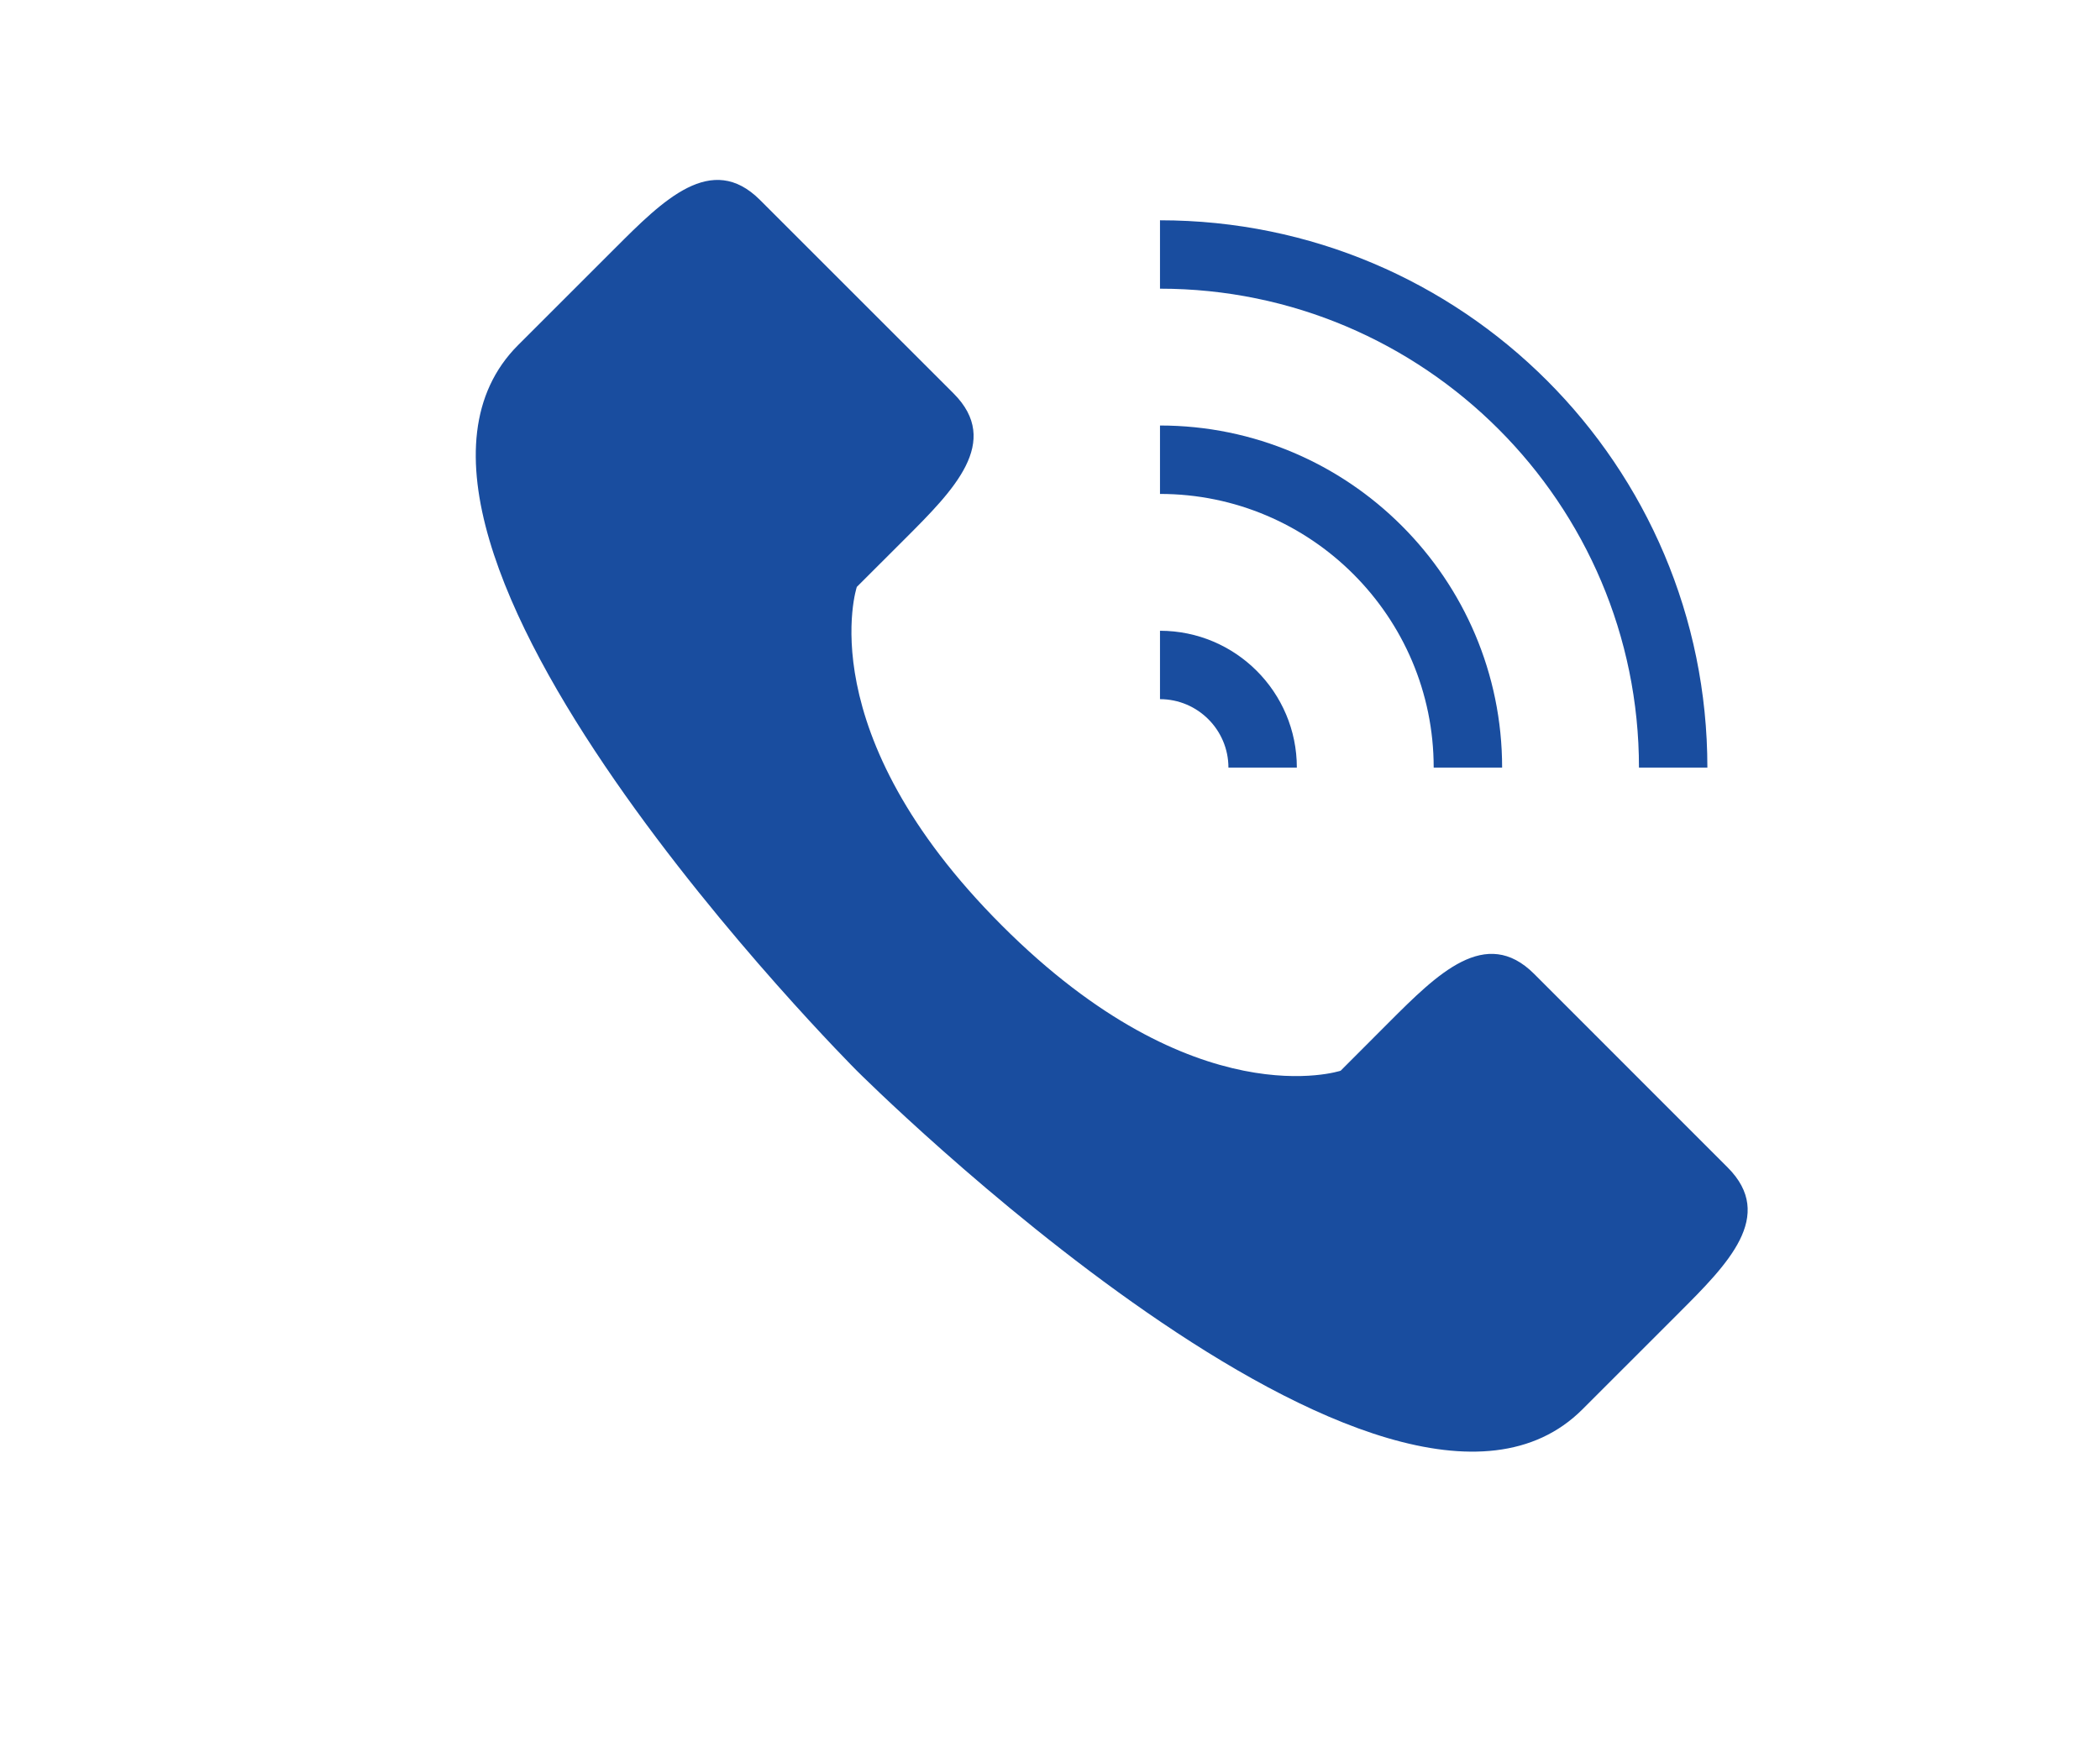
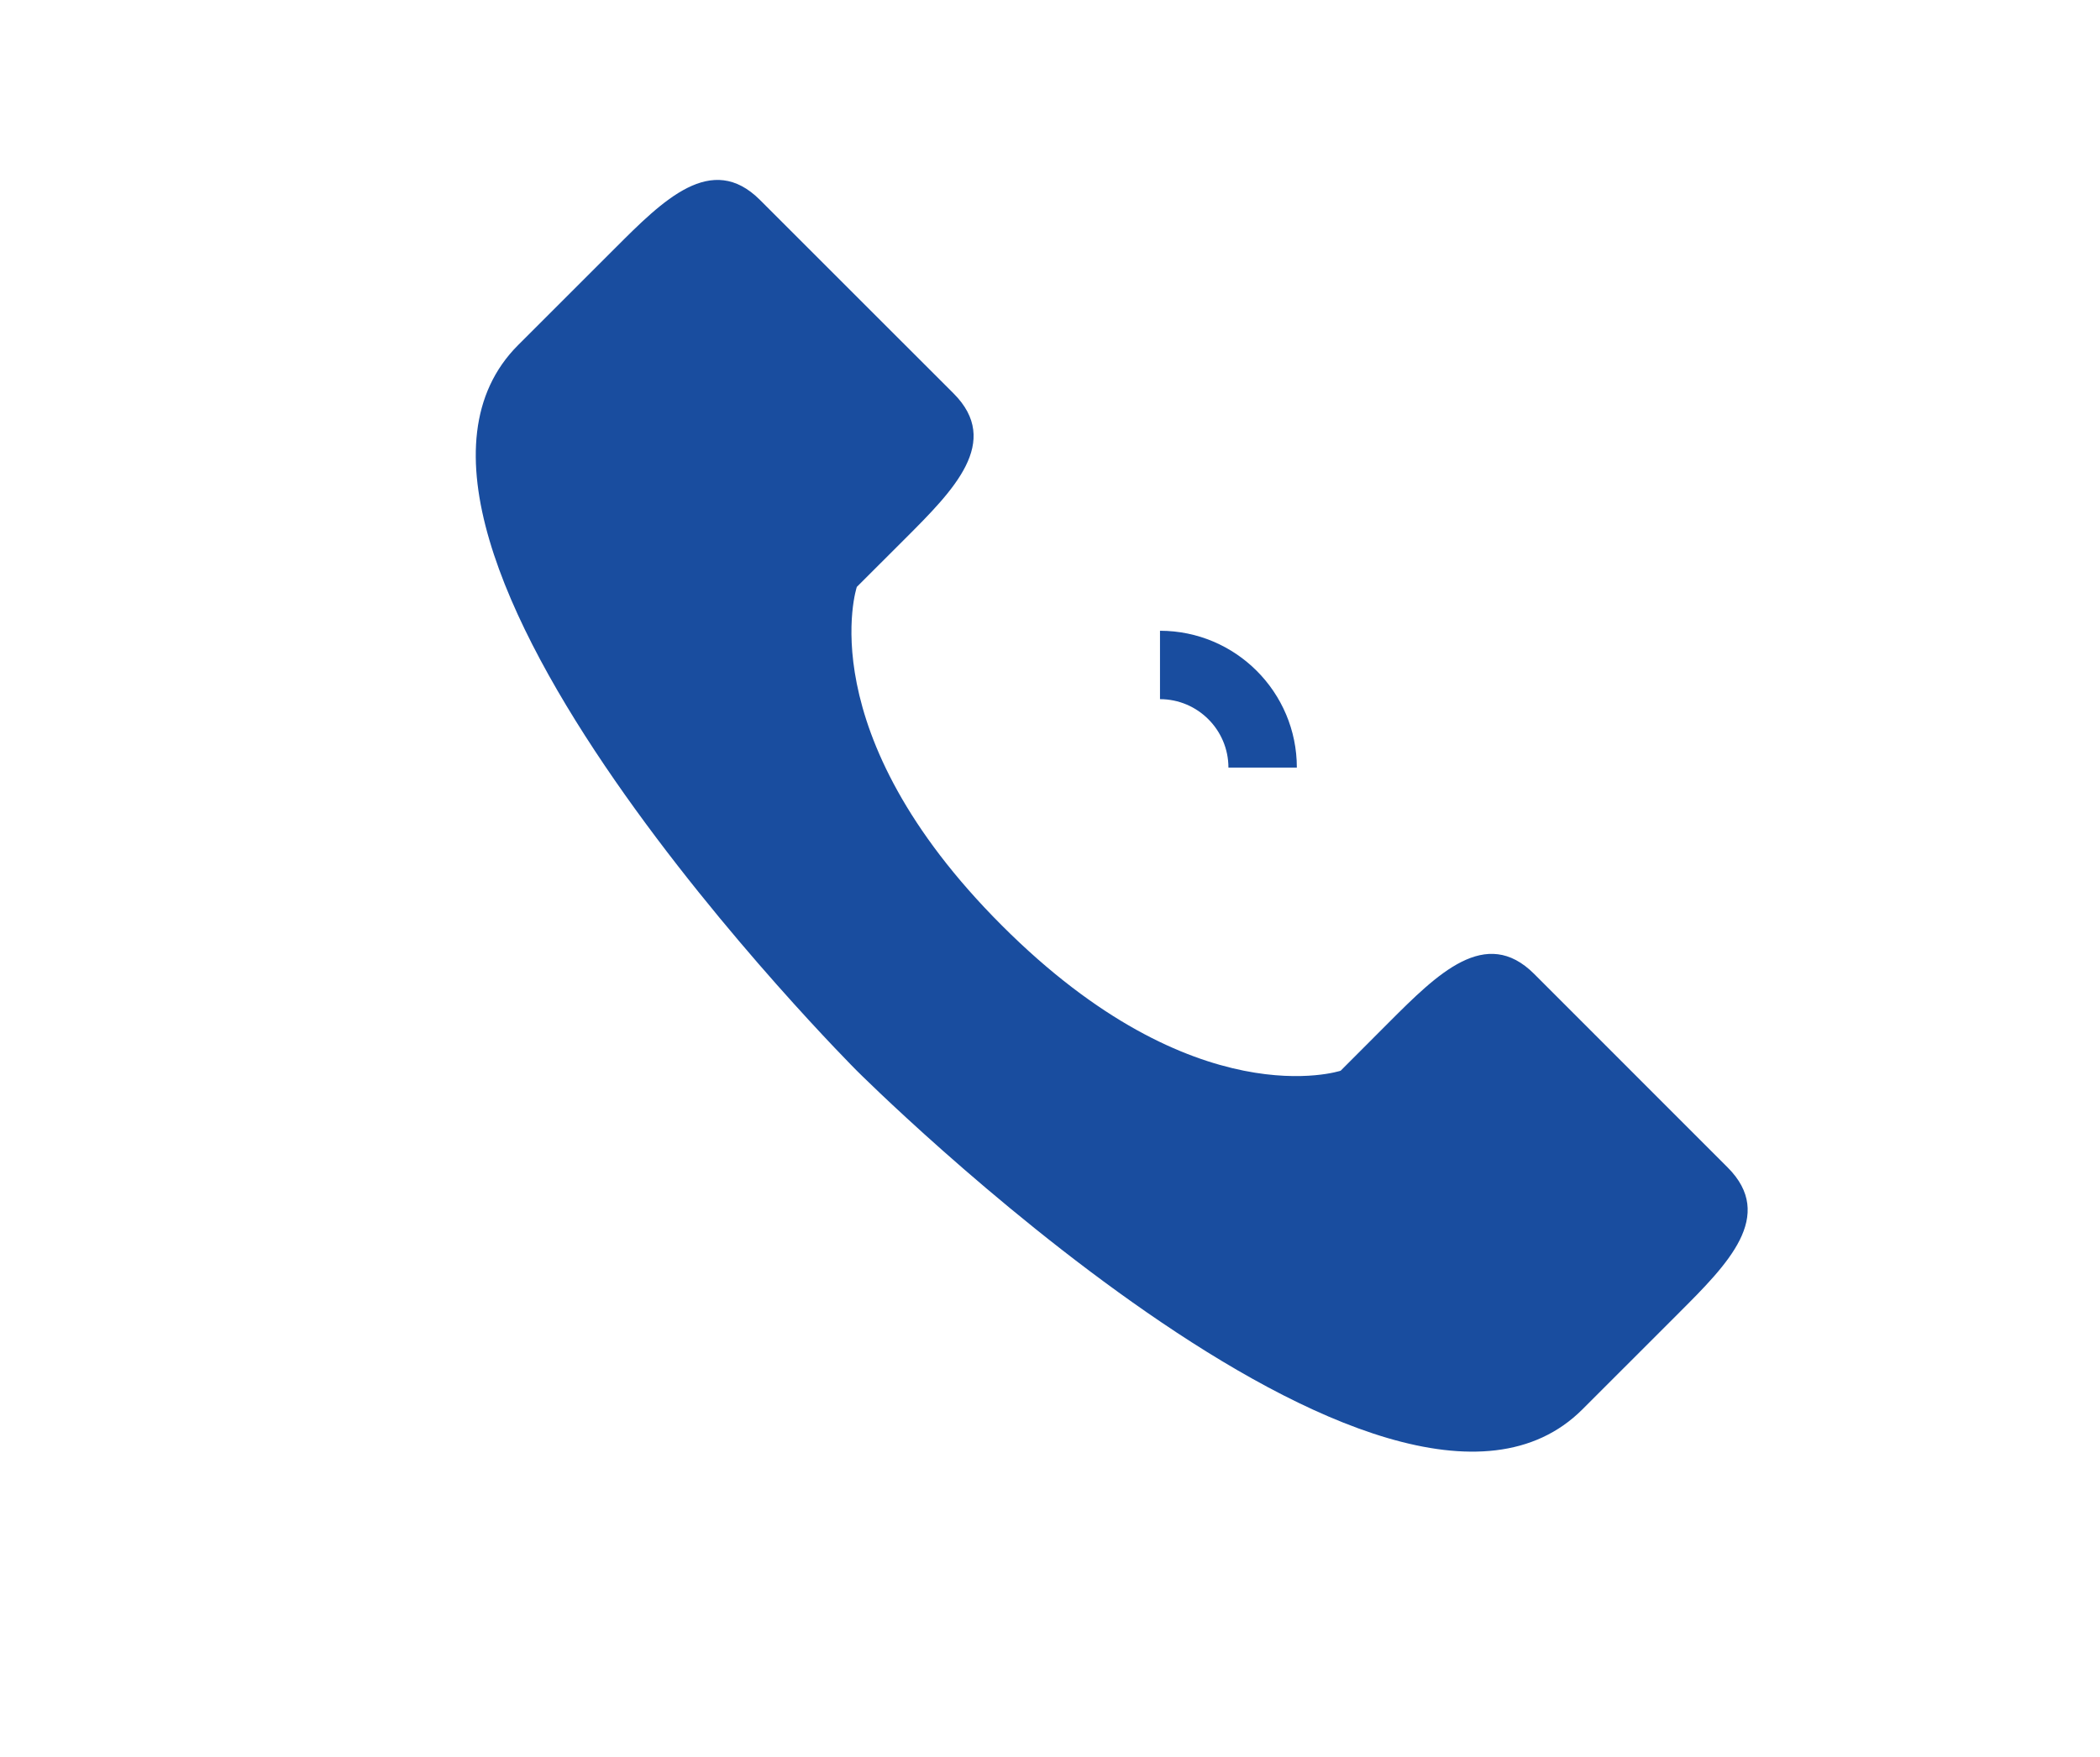
<svg xmlns="http://www.w3.org/2000/svg" width="450pt" height="376.5pt" viewBox="0 0 450 376.5">
  <g id="surface1">
-     <path style=" stroke:none;fill-rule:nonzero;fill:rgb(9.799%,30.199%,62.349%);fill-opacity:1;" d="M 351.207 164.508 L 365.867 164.508 C 365.867 99.73 313.348 47.211 248.57 47.211 L 248.57 61.871 C 305.152 61.871 351.207 107.91 351.207 164.508 Z M 351.207 164.508 " />
-     <path style=" stroke:none;fill-rule:nonzero;fill:rgb(9.799%,30.199%,62.349%);fill-opacity:1;" d="M 248.57 91.195 L 248.57 105.859 C 280.902 105.859 307.219 132.176 307.219 164.508 L 321.883 164.508 C 321.883 124.082 288.996 91.195 248.57 91.195 Z M 248.57 91.195 " />
    <path style=" stroke:none;fill-rule:nonzero;fill:rgb(9.799%,30.199%,62.349%);fill-opacity:1;" d="M 248.57 135.184 L 248.57 149.844 C 256.652 149.844 263.234 156.43 263.234 164.508 L 277.895 164.508 C 277.895 148.336 264.758 135.184 248.57 135.184 Z M 248.57 135.184 " />
    <path style=" stroke:none;fill-rule:nonzero;fill:rgb(9.799%,30.199%,62.349%);fill-opacity:1;" d="M 183.605 229.477 C 183.605 229.477 297.645 343.504 339.109 302.039 C 351.266 289.883 339.098 302.051 359.844 281.305 C 370.211 270.938 380.574 260.574 370.211 250.207 C 364.828 244.824 339.125 219.109 328.746 208.727 C 318.379 198.363 308.012 208.727 297.645 219.094 C 287.281 229.477 287.281 229.477 287.281 229.477 C 287.281 229.477 256.168 239.84 214.703 198.363 C 173.223 156.898 183.605 125.785 183.605 125.785 C 183.605 125.785 183.605 125.785 193.969 115.434 C 204.336 105.066 214.703 94.699 204.336 84.32 C 193.957 73.953 168.254 48.234 162.855 42.855 C 152.492 32.488 142.125 42.855 131.758 53.234 C 111.027 73.969 123.195 61.797 111.027 73.953 C 69.562 115.434 183.605 229.477 183.605 229.477 Z M 183.605 229.477 " />
  </g>
</svg>